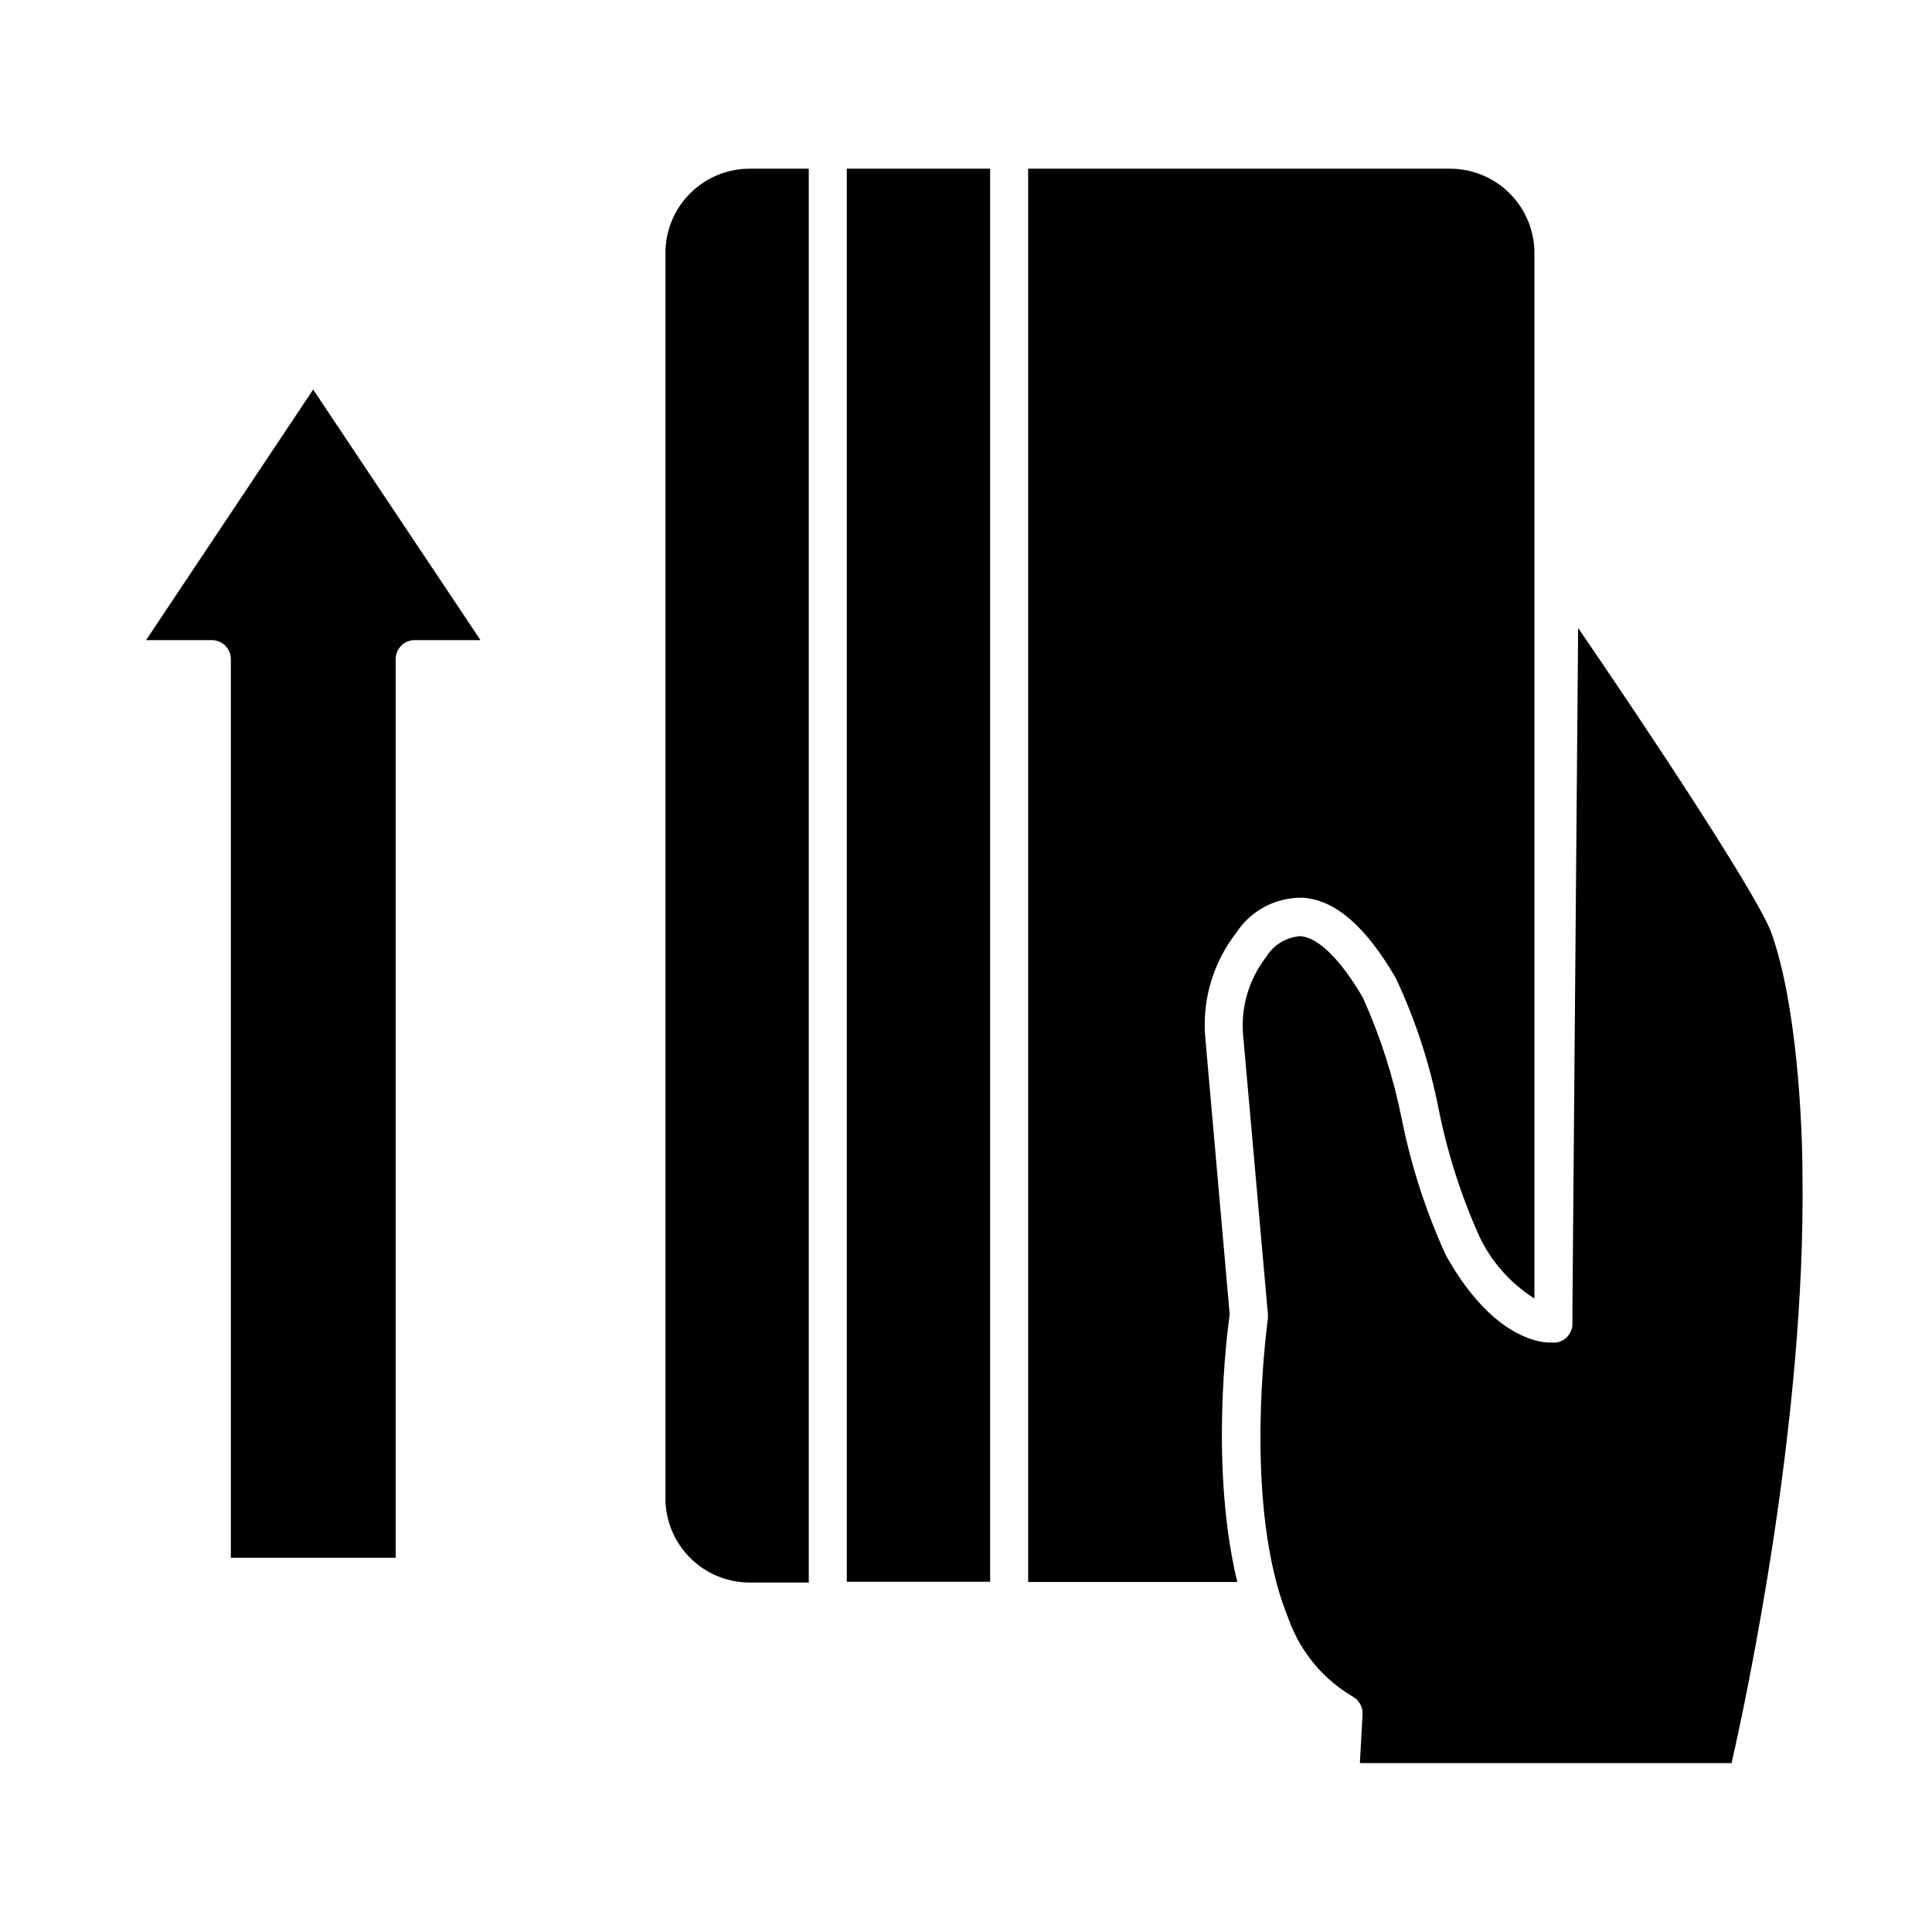
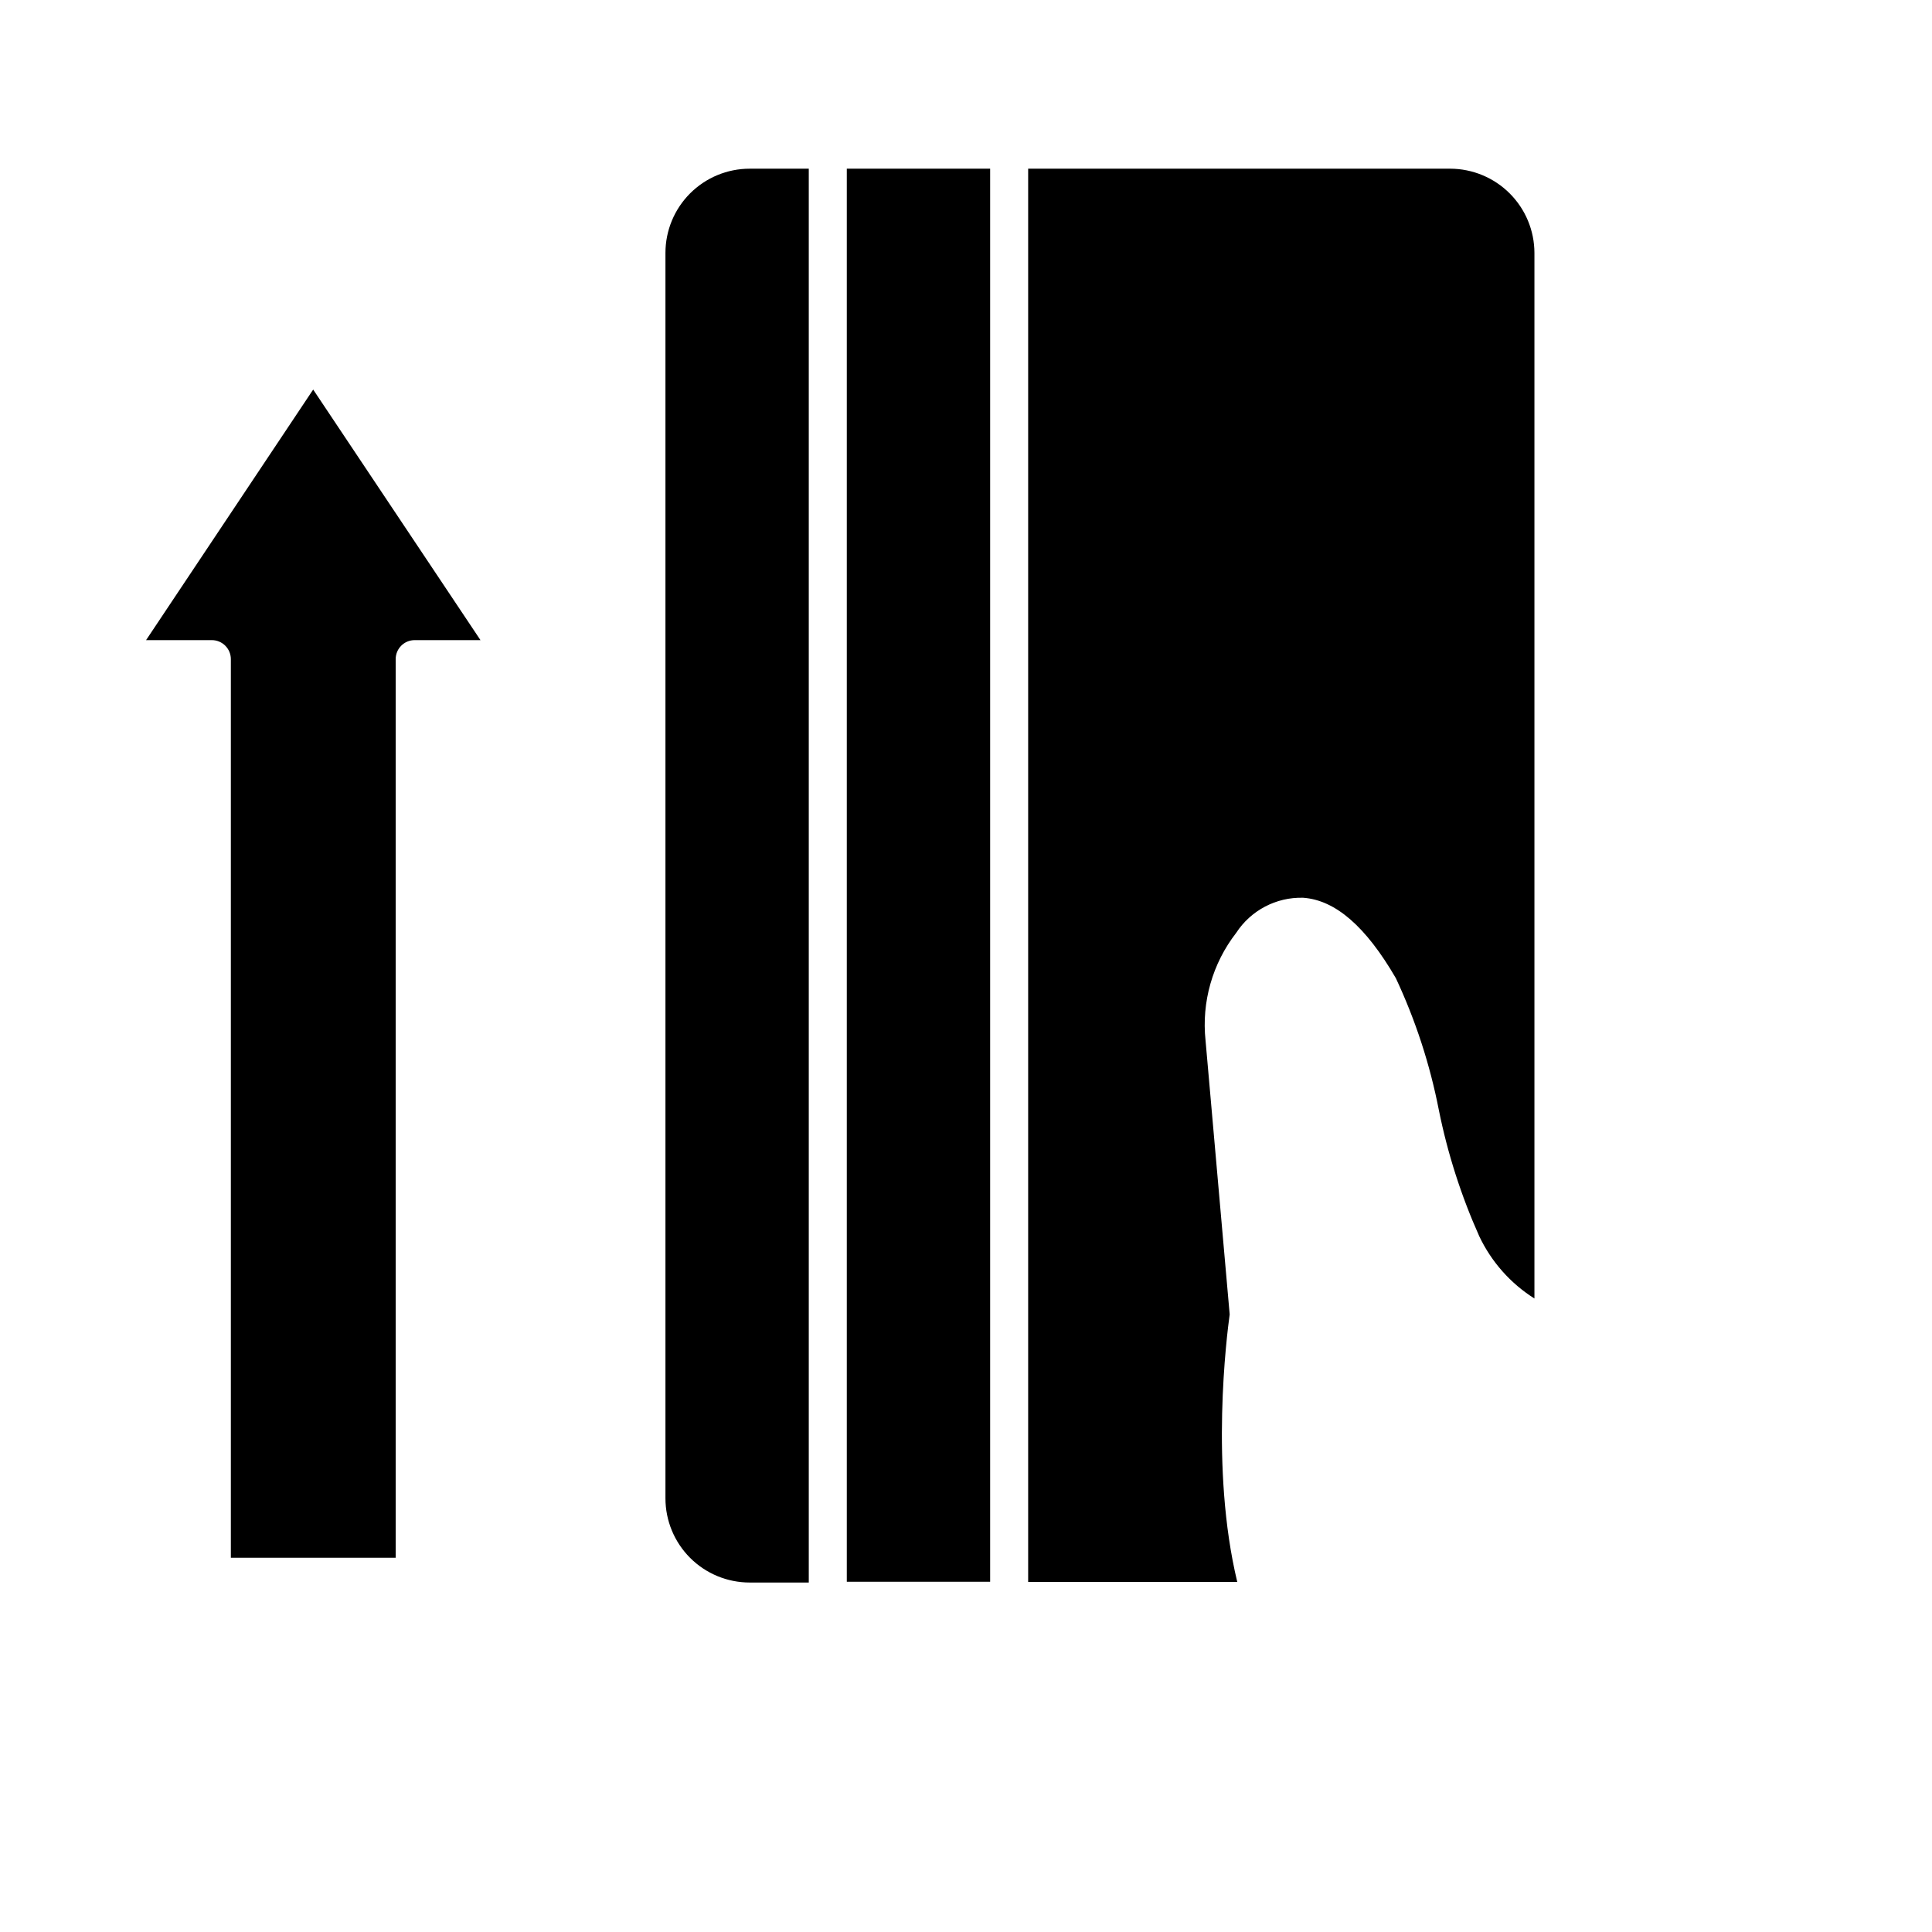
<svg xmlns="http://www.w3.org/2000/svg" fill="#000000" width="800px" height="800px" version="1.1" viewBox="144 144 512 512">
  <g>
    <path d="m182.71 313.64h17.434-0.004c1.336 0 2.617 0.531 3.562 1.477 0.945 0.945 1.477 2.227 1.477 3.562v238.15h43.68v-238.15c0-2.781 2.254-5.039 5.039-5.039h17.434l-44.336-66.402z" />
-     <path d="m613.36 391.03c-3.777-10.078-32.898-54.008-51.137-80.609l-1.512 180.26v4.082c0.02 2.547-1.859 4.707-4.383 5.039h-0.656c-1.703 0.055-3.406-0.164-5.039-0.656-5.644-1.613-14.559-6.648-23.426-22.418-5.266-11.504-9.188-23.574-11.688-35.973-2.203-11.141-5.668-21.992-10.328-32.344-5.894-10.078-11.789-15.973-16.574-16.324h-0.004c-3.769 0.266-7.172 2.352-9.117 5.59-4.68 6.062-6.828 13.699-5.996 21.312l6.5 73.203c0.023 0.402 0.023 0.809 0 1.211 0 0.555-5.691 39.801 2.266 69.98 0.453 1.715 0.957 3.375 1.512 5.039 0.555 1.664 1.211 3.375 1.863 5.039v-0.004c3.121 8.457 9.066 15.574 16.828 20.152 1.719 0.934 2.742 2.781 2.621 4.734l-0.707 12.898h98.496c3.981-17.434 19.699-91.191 18.793-155.83 0-13.098-1.41-45.344-8.312-64.387z" />
    <path d="m320.35 211.02v330.05c0 5.918 2.352 11.594 6.535 15.781 4.188 4.184 9.863 6.535 15.781 6.535h15.668v-374.68h-15.668c-5.918 0-11.594 2.352-15.781 6.539-4.184 4.184-6.535 9.863-6.535 15.781z" />
    <path d="m469.88 492.35-6.398-72.602c-1.082-10.195 1.824-20.414 8.113-28.516 3.887-5.977 10.605-9.508 17.734-9.32 8.566 0.605 16.625 7.609 24.586 21.312 5.211 11.129 9.035 22.852 11.387 34.914 2.32 11.531 5.918 22.77 10.73 33.504 3.211 6.766 8.277 12.48 14.609 16.473v-277.09c-0.012-5.914-2.367-11.586-6.551-15.766-4.184-4.184-9.852-6.539-15.766-6.555h-111.85v374.54h55.418c-7.254-30.129-2.769-65.395-2.016-70.887z" />
    <path d="m368.41 188.7h37.988v374.48h-37.988z" />
  </g>
</svg>